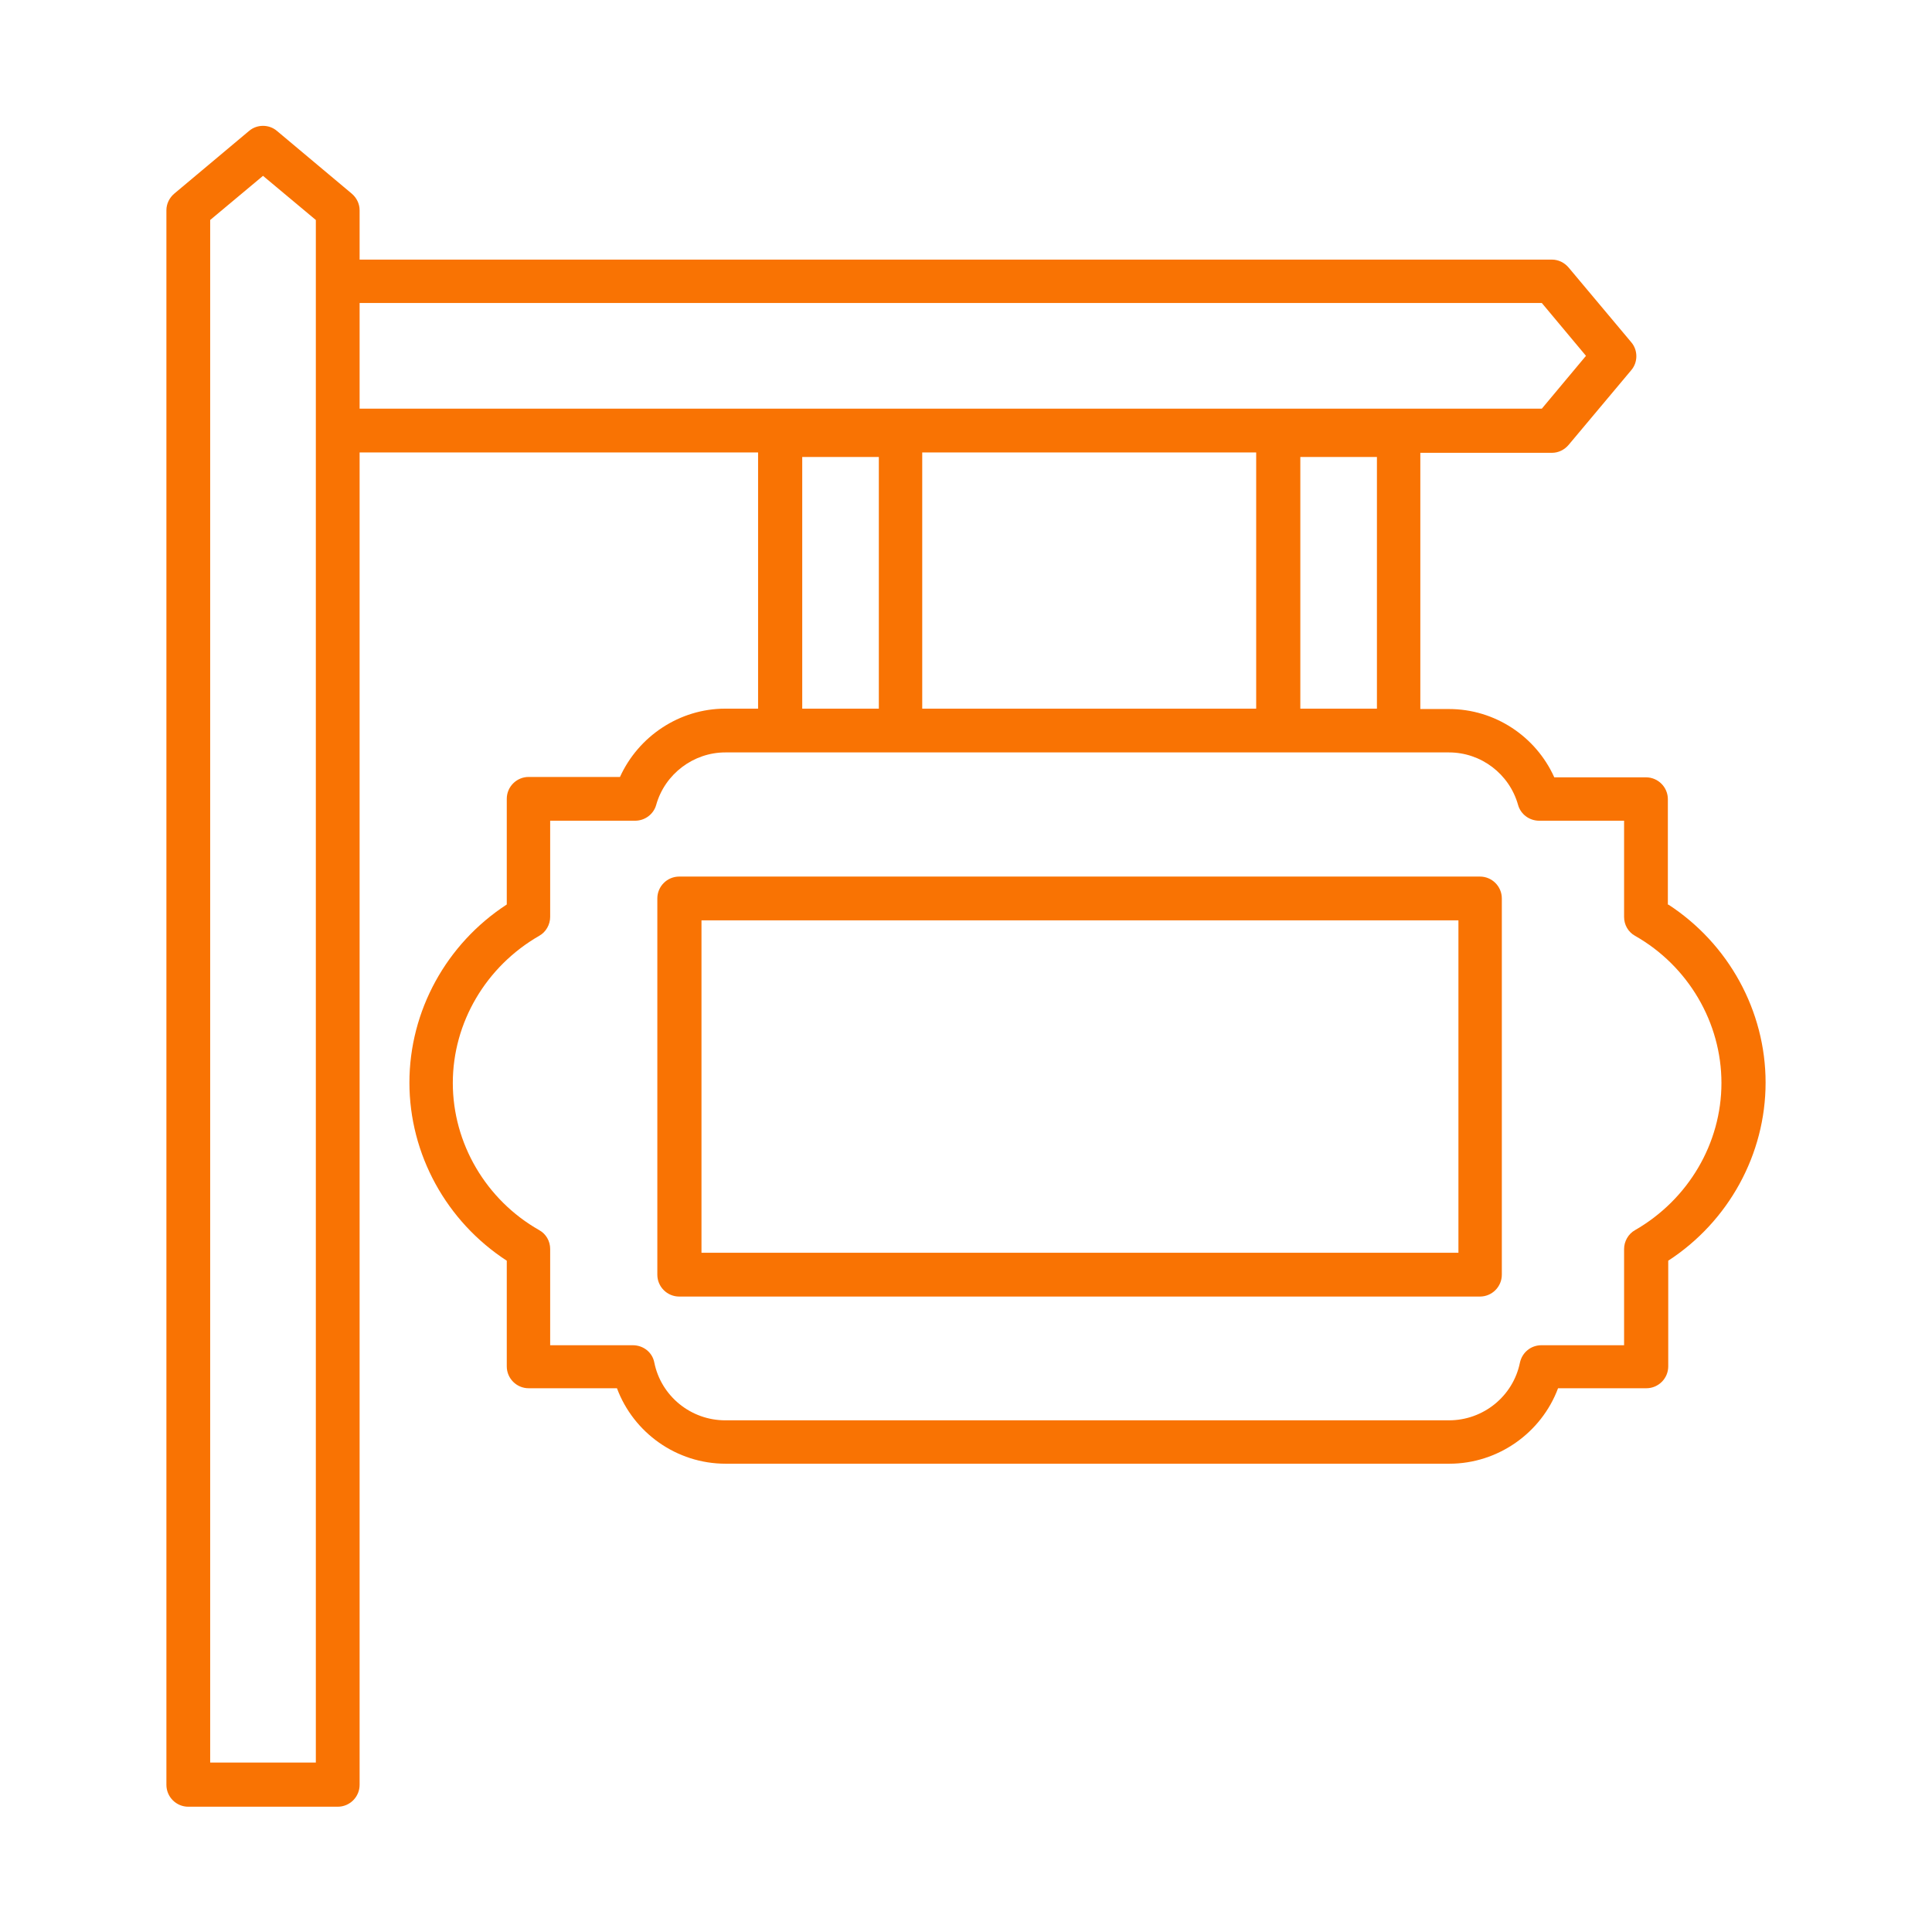
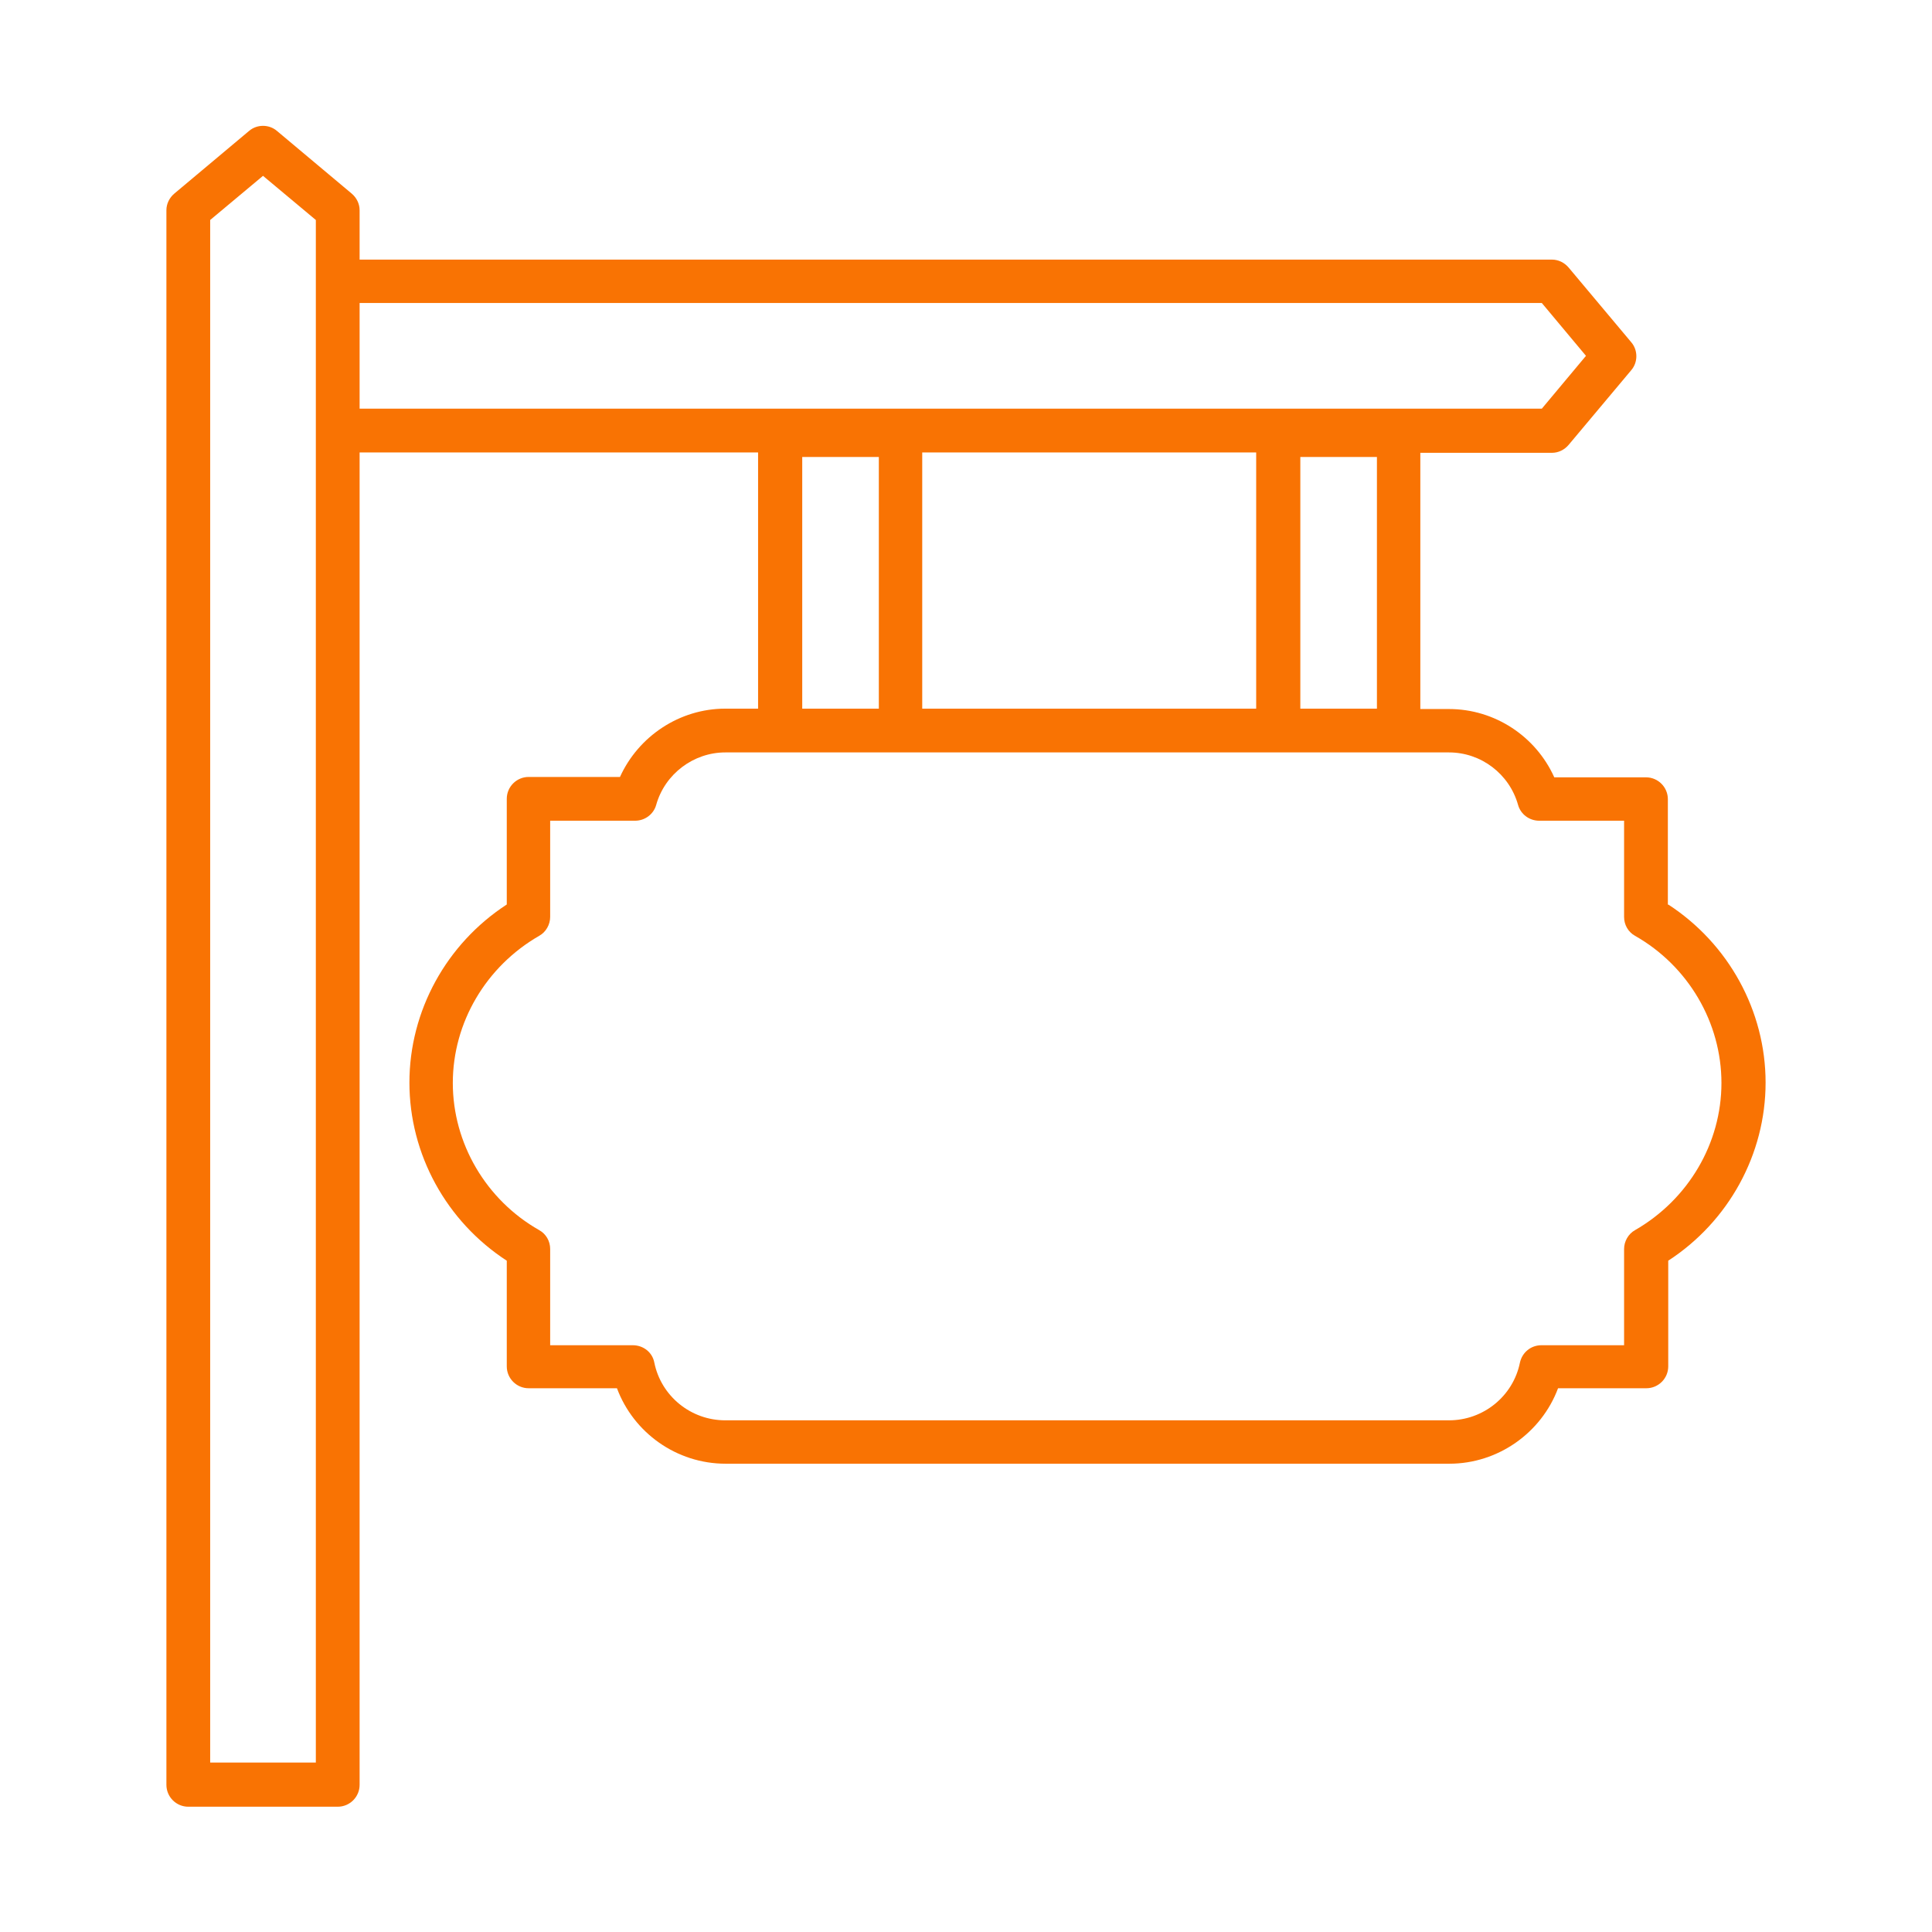
<svg xmlns="http://www.w3.org/2000/svg" id="Layer_1" version="1.1" viewBox="0 0 512 512">
  <defs>
    <style>
      .st0 {
        fill: #f97303;
      }
    </style>
  </defs>
  <path class="st0" d="M442,239.8v-28c0-3.2-2.6-5.8-5.8-5.8h-24.3c-4.9-10.9-15.8-18.1-27.9-18.1h-7.6v-67.9h34.9c1.7,0,3.3-.8,4.4-2.1l16.6-19.8c1.8-2.1,1.8-5.3,0-7.4l-16.6-19.8c-1.1-1.3-2.7-2.1-4.4-2.1H95.3v-13.1c0-1.7-.8-3.3-2.1-4.4l-19.8-16.6c-2.1-1.8-5.3-1.8-7.4,0l-19.8,16.6c-1.3,1.1-2.1,2.7-2.1,4.4v417.3c0,3.2,2.6,5.8,5.8,5.8h39.6c3.2,0,5.8-2.6,5.8-5.8V119.9h105.6v67.9h-8.7c-12.1,0-23,7.3-27.9,18.1h-24.2c-3.2,0-5.8,2.6-5.8,5.8v28c-16,10.4-25.8,28.2-25.8,47.2s9.8,36.8,25.8,47.2v28c0,3.2,2.6,5.8,5.8,5.8h23.4c4.4,11.8,15.8,20,28.8,20h191.8c12.9,0,24.4-8.2,28.8-20h23.4c3.2,0,5.8-2.6,5.8-5.8v-28c16-10.4,25.8-28.2,25.8-47.2s-9.8-36.8-25.8-47.2h0ZM83.7,74.5v392.6h-28V58.3l14-11.7,14,11.7v16.2ZM95.3,108.3v-28h313.3l11.7,14-11.7,14H95.3ZM364.9,121.1v66.7h-20.3v-66.7h20.3ZM332.9,119.9v67.9h-88.5v-67.9h88.5ZM232.9,121.1v66.7h-20.3v-66.7h20.3ZM433.3,326c-1.8,1-2.9,3-2.9,5v25.5h-21.9c-2.8,0-5.1,1.9-5.7,4.6-1.8,8.9-9.7,15.3-18.8,15.3h-191.8c-9.1,0-17-6.4-18.8-15.3-.5-2.7-2.9-4.6-5.7-4.6h-21.9v-25.5c0-2.1-1.1-4-2.9-5-14.1-8-22.9-23-22.9-39s8.8-30.9,22.9-39c1.8-1,2.9-3,2.9-5v-25.5h22.5c2.6,0,4.9-1.7,5.6-4.2,2.3-8.2,9.9-13.9,18.3-13.9h191.8c8.5,0,16,5.7,18.3,13.9.7,2.5,3,4.2,5.6,4.2h22.5v25.5c0,2.1,1.1,4,2.9,5,14.1,8,22.9,23,22.9,39s-8.8,30.9-22.9,39h0Z" />
-   <path class="st0" d="M392.2,232.3h-212.2c-3.2,0-5.8,2.6-5.8,5.8v99.7c0,3.2,2.6,5.8,5.8,5.8h212.2c3.2,0,5.8-2.6,5.8-5.8v-99.7c0-3.2-2.6-5.8-5.8-5.8h0ZM386.5,332h-200.6v-88.1h200.6v88.1Z" />
</svg>